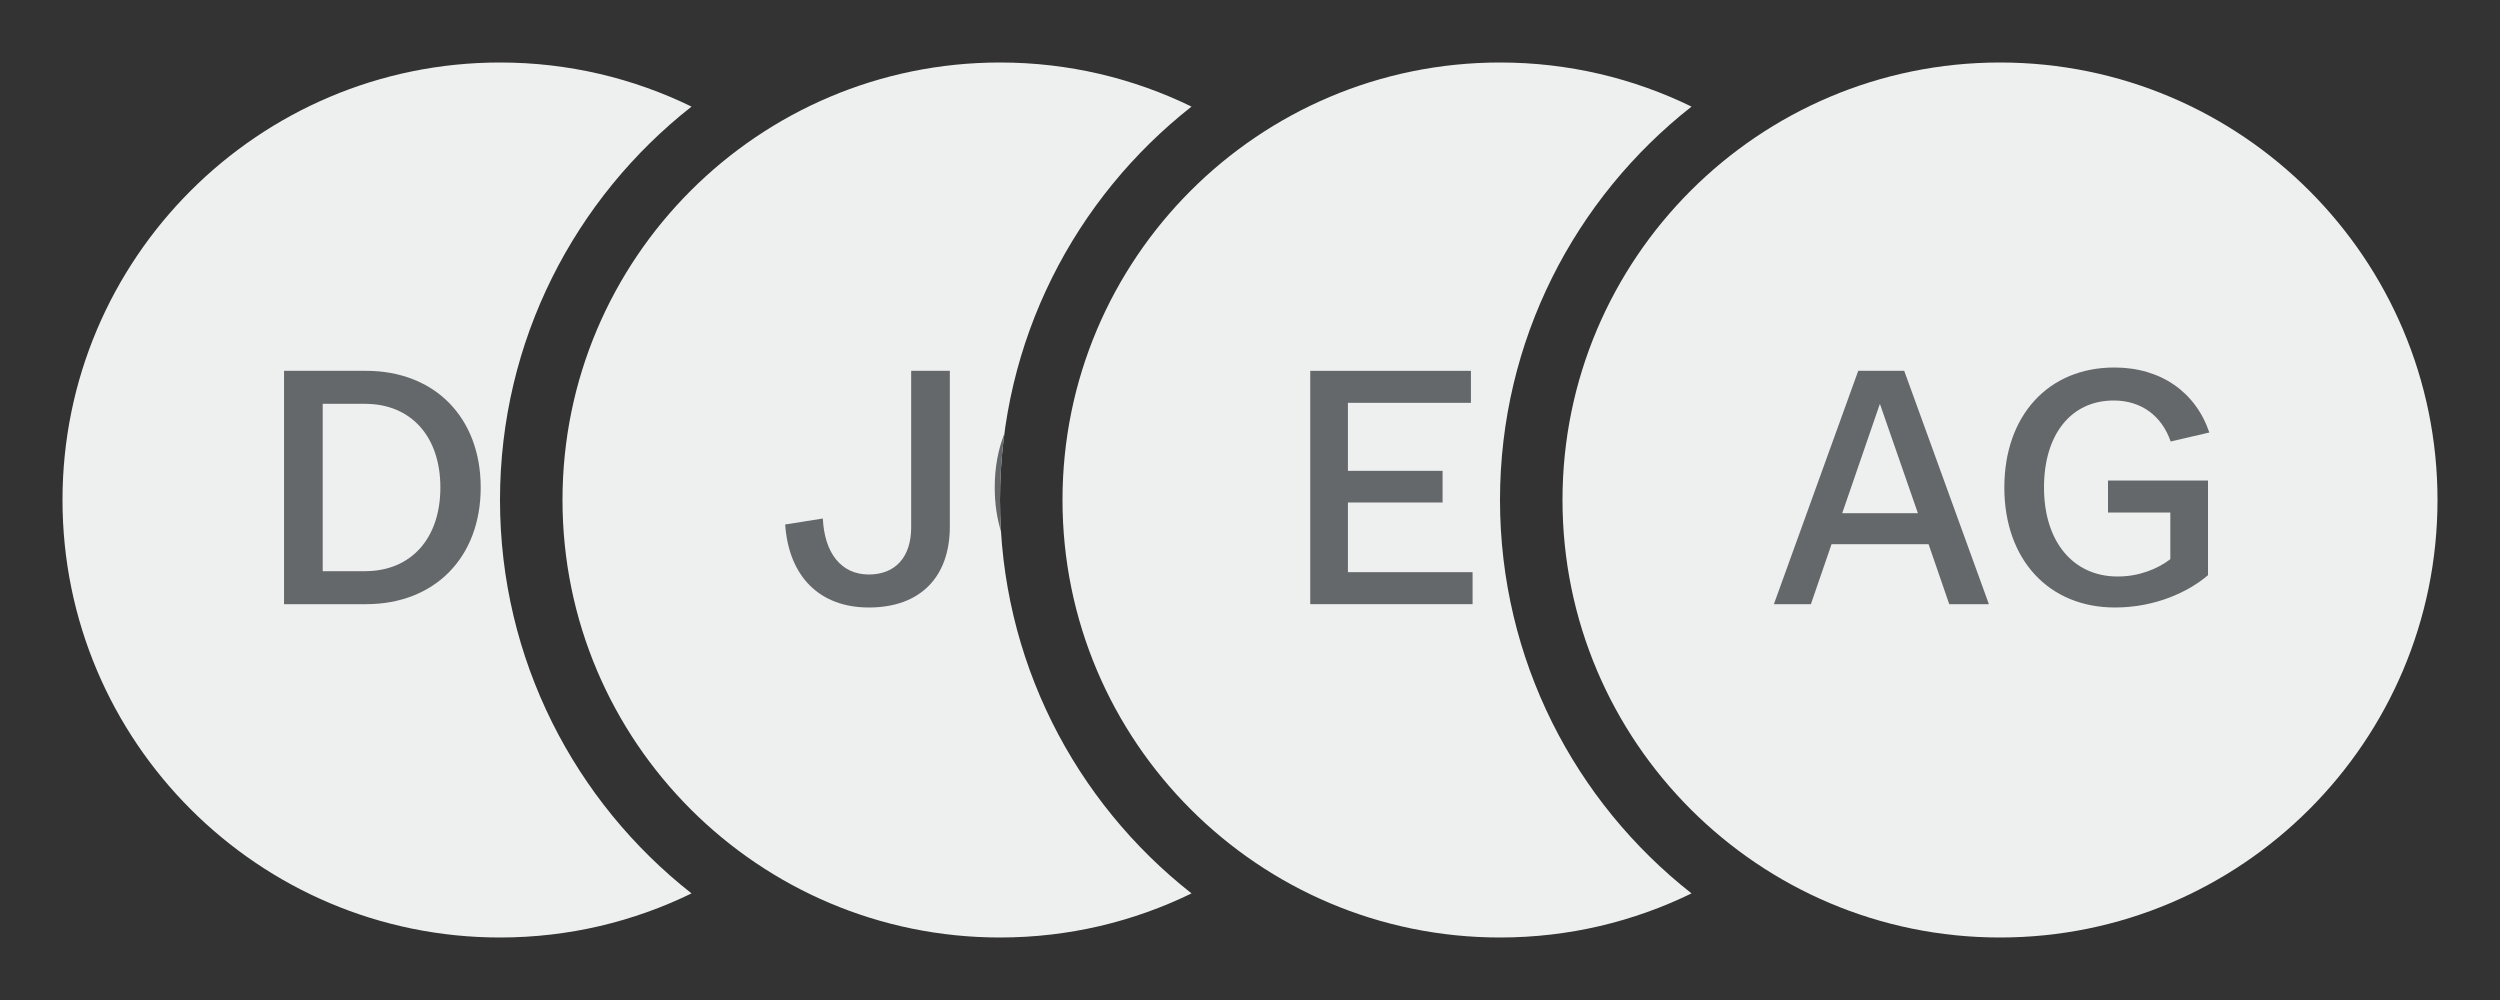
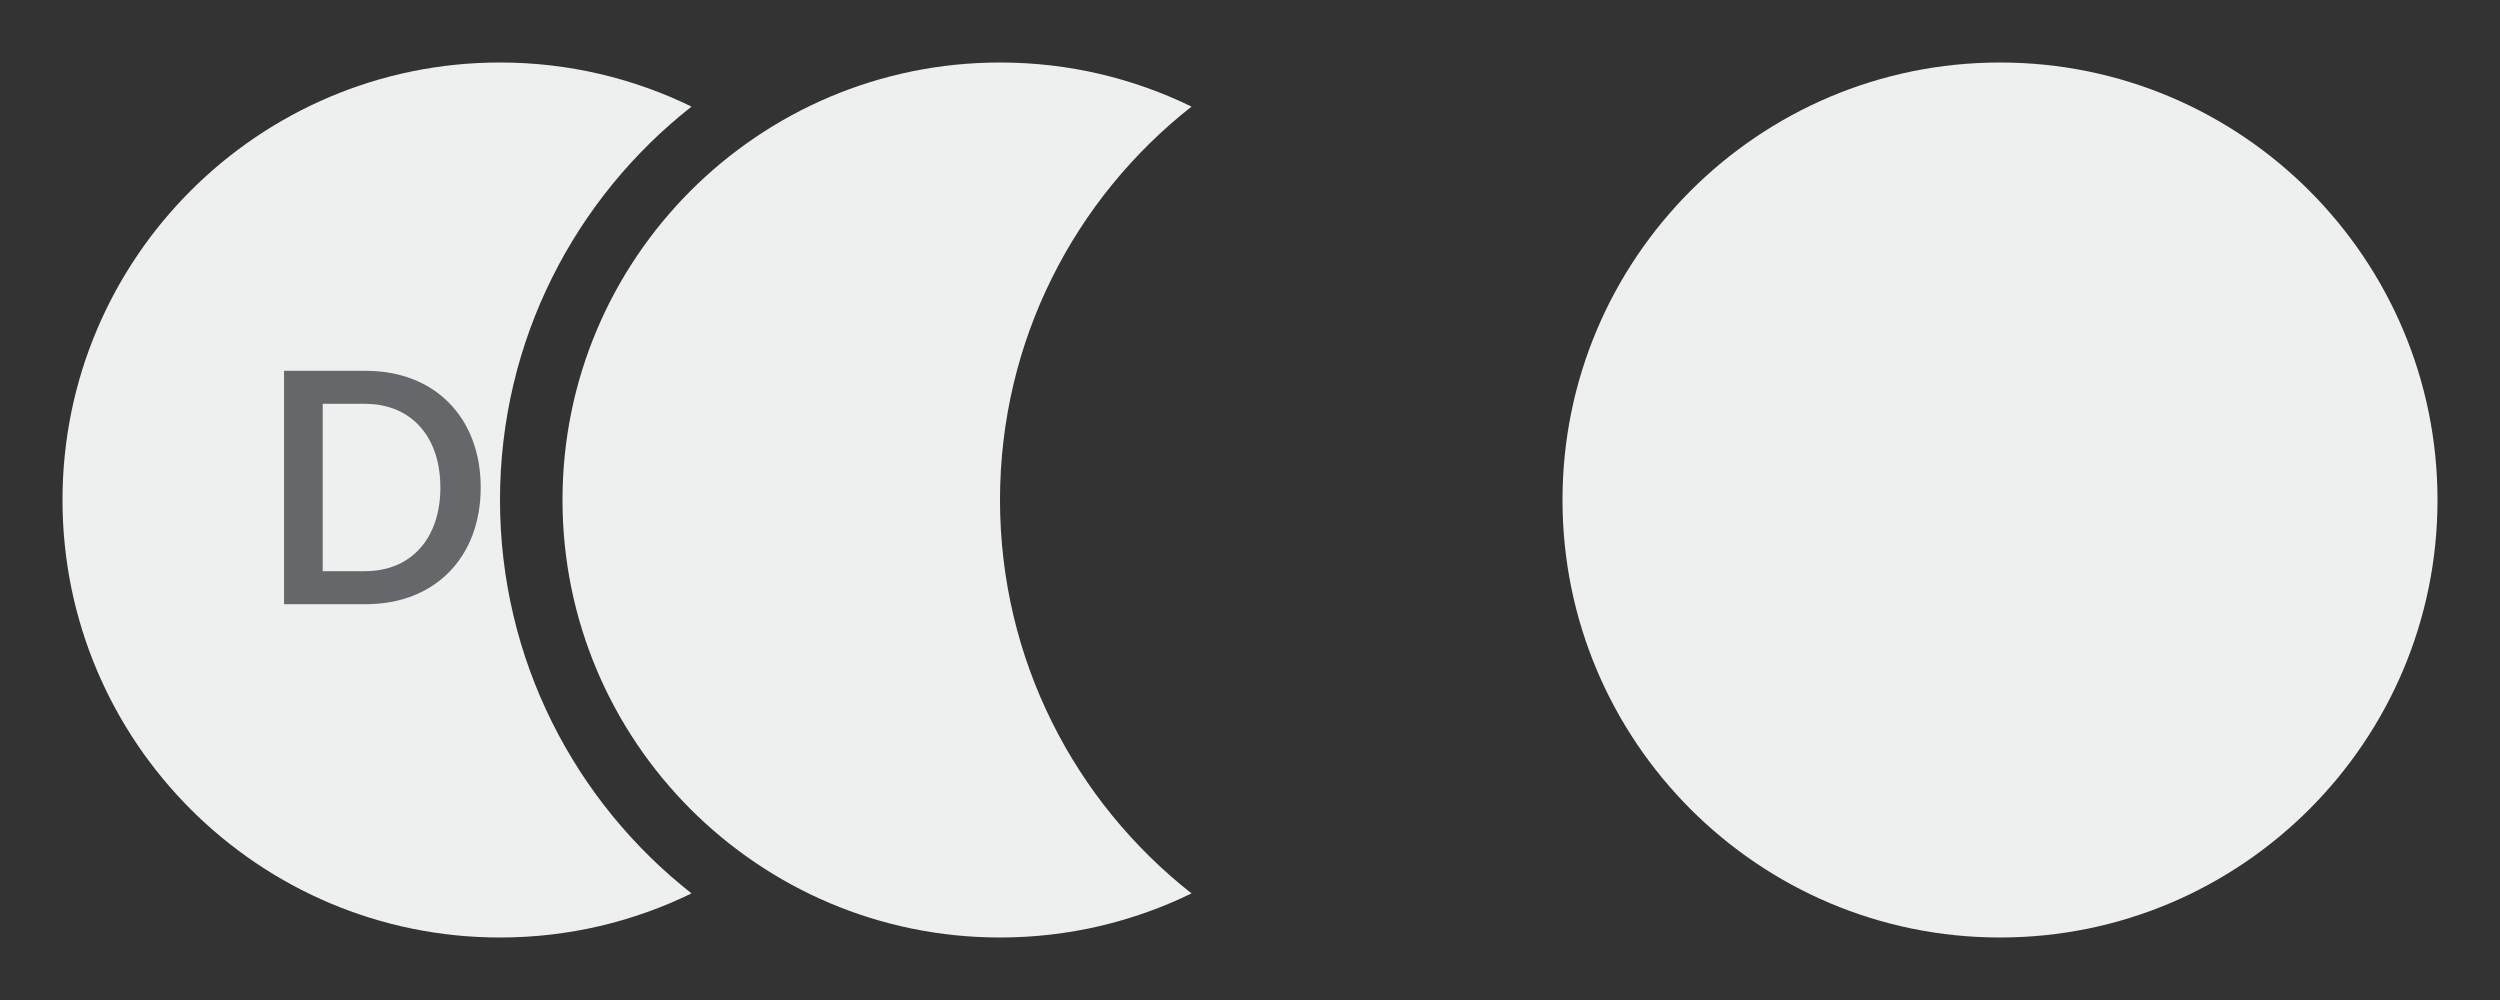
<svg xmlns="http://www.w3.org/2000/svg" height="48" viewBox="0 0 120 48" version="1.1" xml:space="preserve" style="fill-rule:evenodd;clip-rule:evenodd;stroke-linejoin:round;stroke-miterlimit:2;">
  <rect x="0" y="0" width="120" height="48" fill="#333333" stroke="none" />
  <path d="M33.193,42.883C30.416,44.239 27.296,45 24,45C12.41,45 3,35.59 3,24C3,12.41 12.41,3 24,3C27.296,3 30.416,3.761 33.193,5.117C27.597,9.512 24,16.339 24,24C24,31.661 27.597,38.488 33.193,42.883Z" style="fill:rgb(238,240,240);" />
  <path d="M13.634,29L13.634,17.8L17.57,17.8C20.866,17.8 23.074,20.04 23.074,23.4C23.074,26.76 20.866,29 17.57,29L13.634,29ZM15.49,27.416L17.522,27.416C19.73,27.416 21.138,25.848 21.138,23.4C21.138,20.952 19.73,19.384 17.522,19.384L15.49,19.384L15.49,27.416Z" style="fill:rgb(101,104,106);" />
  <path d="M57.193,42.883C54.416,44.239 51.296,45 48,45C36.41,45 27,35.59 27,24C27,12.41 36.41,3 48,3C51.296,3 54.416,3.761 57.193,5.117C51.597,9.512 48,16.339 48,24C48,31.661 51.597,38.488 57.193,42.883Z" style="fill:rgb(238,240,240);" />
-   <path d="M48.047,25.509C47.851,24.871 47.747,24.163 47.747,23.4C47.747,22.444 47.908,21.577 48.209,20.821C48.071,21.862 48,22.923 48,24C48,24.507 48.016,25.01 48.047,25.509ZM41.704,29.16C39.352,29.16 37.864,27.688 37.688,25.176L39.496,24.888C39.576,26.568 40.392,27.576 41.704,27.576C42.984,27.576 43.736,26.728 43.736,25.32L43.736,17.8L45.592,17.8L45.592,25.272C45.592,27.72 44.152,29.16 41.704,29.16Z" style="fill:rgb(101,104,106);" />
-   <path d="M81.193,5.117C75.597,9.512 72,16.339 72,24C72,31.661 75.597,38.488 81.193,42.883C78.416,44.239 75.296,45 72,45C60.41,45 51,35.59 51,24C51,12.41 60.41,3 72,3C75.296,3 78.416,3.761 81.193,5.117Z" style="fill:rgb(238,240,240);" />
-   <path d="M62.892,29L62.892,17.8L70.604,17.8L70.604,19.336L64.7,19.336L64.7,22.6L69.244,22.6L69.244,24.12L64.7,24.12L64.7,27.464L70.684,27.464L70.684,29L62.892,29Z" style="fill:rgb(101,104,106);" />
  <path d="M117,24C117,35.59 107.59,45 96,45C84.41,45 75,35.59 75,24C75,12.41 84.41,3 96,3C107.59,3 117,12.41 117,24Z" style="fill:rgb(238,240,240);" />
-   <path d="M85.147,29L89.195,17.8L91.403,17.8L95.467,29L93.563,29L92.571,26.12L87.915,26.12L86.923,29L85.147,29ZM88.427,24.632L92.059,24.632L90.235,19.384L88.427,24.632ZM101.52,29.16C98.336,29.16 96.208,26.856 96.208,23.4C96.208,19.944 98.32,17.64 101.488,17.64C103.728,17.64 105.392,18.824 106.048,20.76L104.192,21.192C103.76,19.944 102.768,19.224 101.456,19.224C99.408,19.224 98.112,20.856 98.112,23.4C98.112,25.992 99.504,27.672 101.648,27.672C102.656,27.672 103.552,27.32 104.176,26.84L104.176,24.6L101.184,24.6L101.184,23.064L105.984,23.064L105.984,27.608C105.056,28.408 103.456,29.16 101.52,29.16Z" style="fill:rgb(101,104,106);fill-rule:nonzero;" />
</svg>